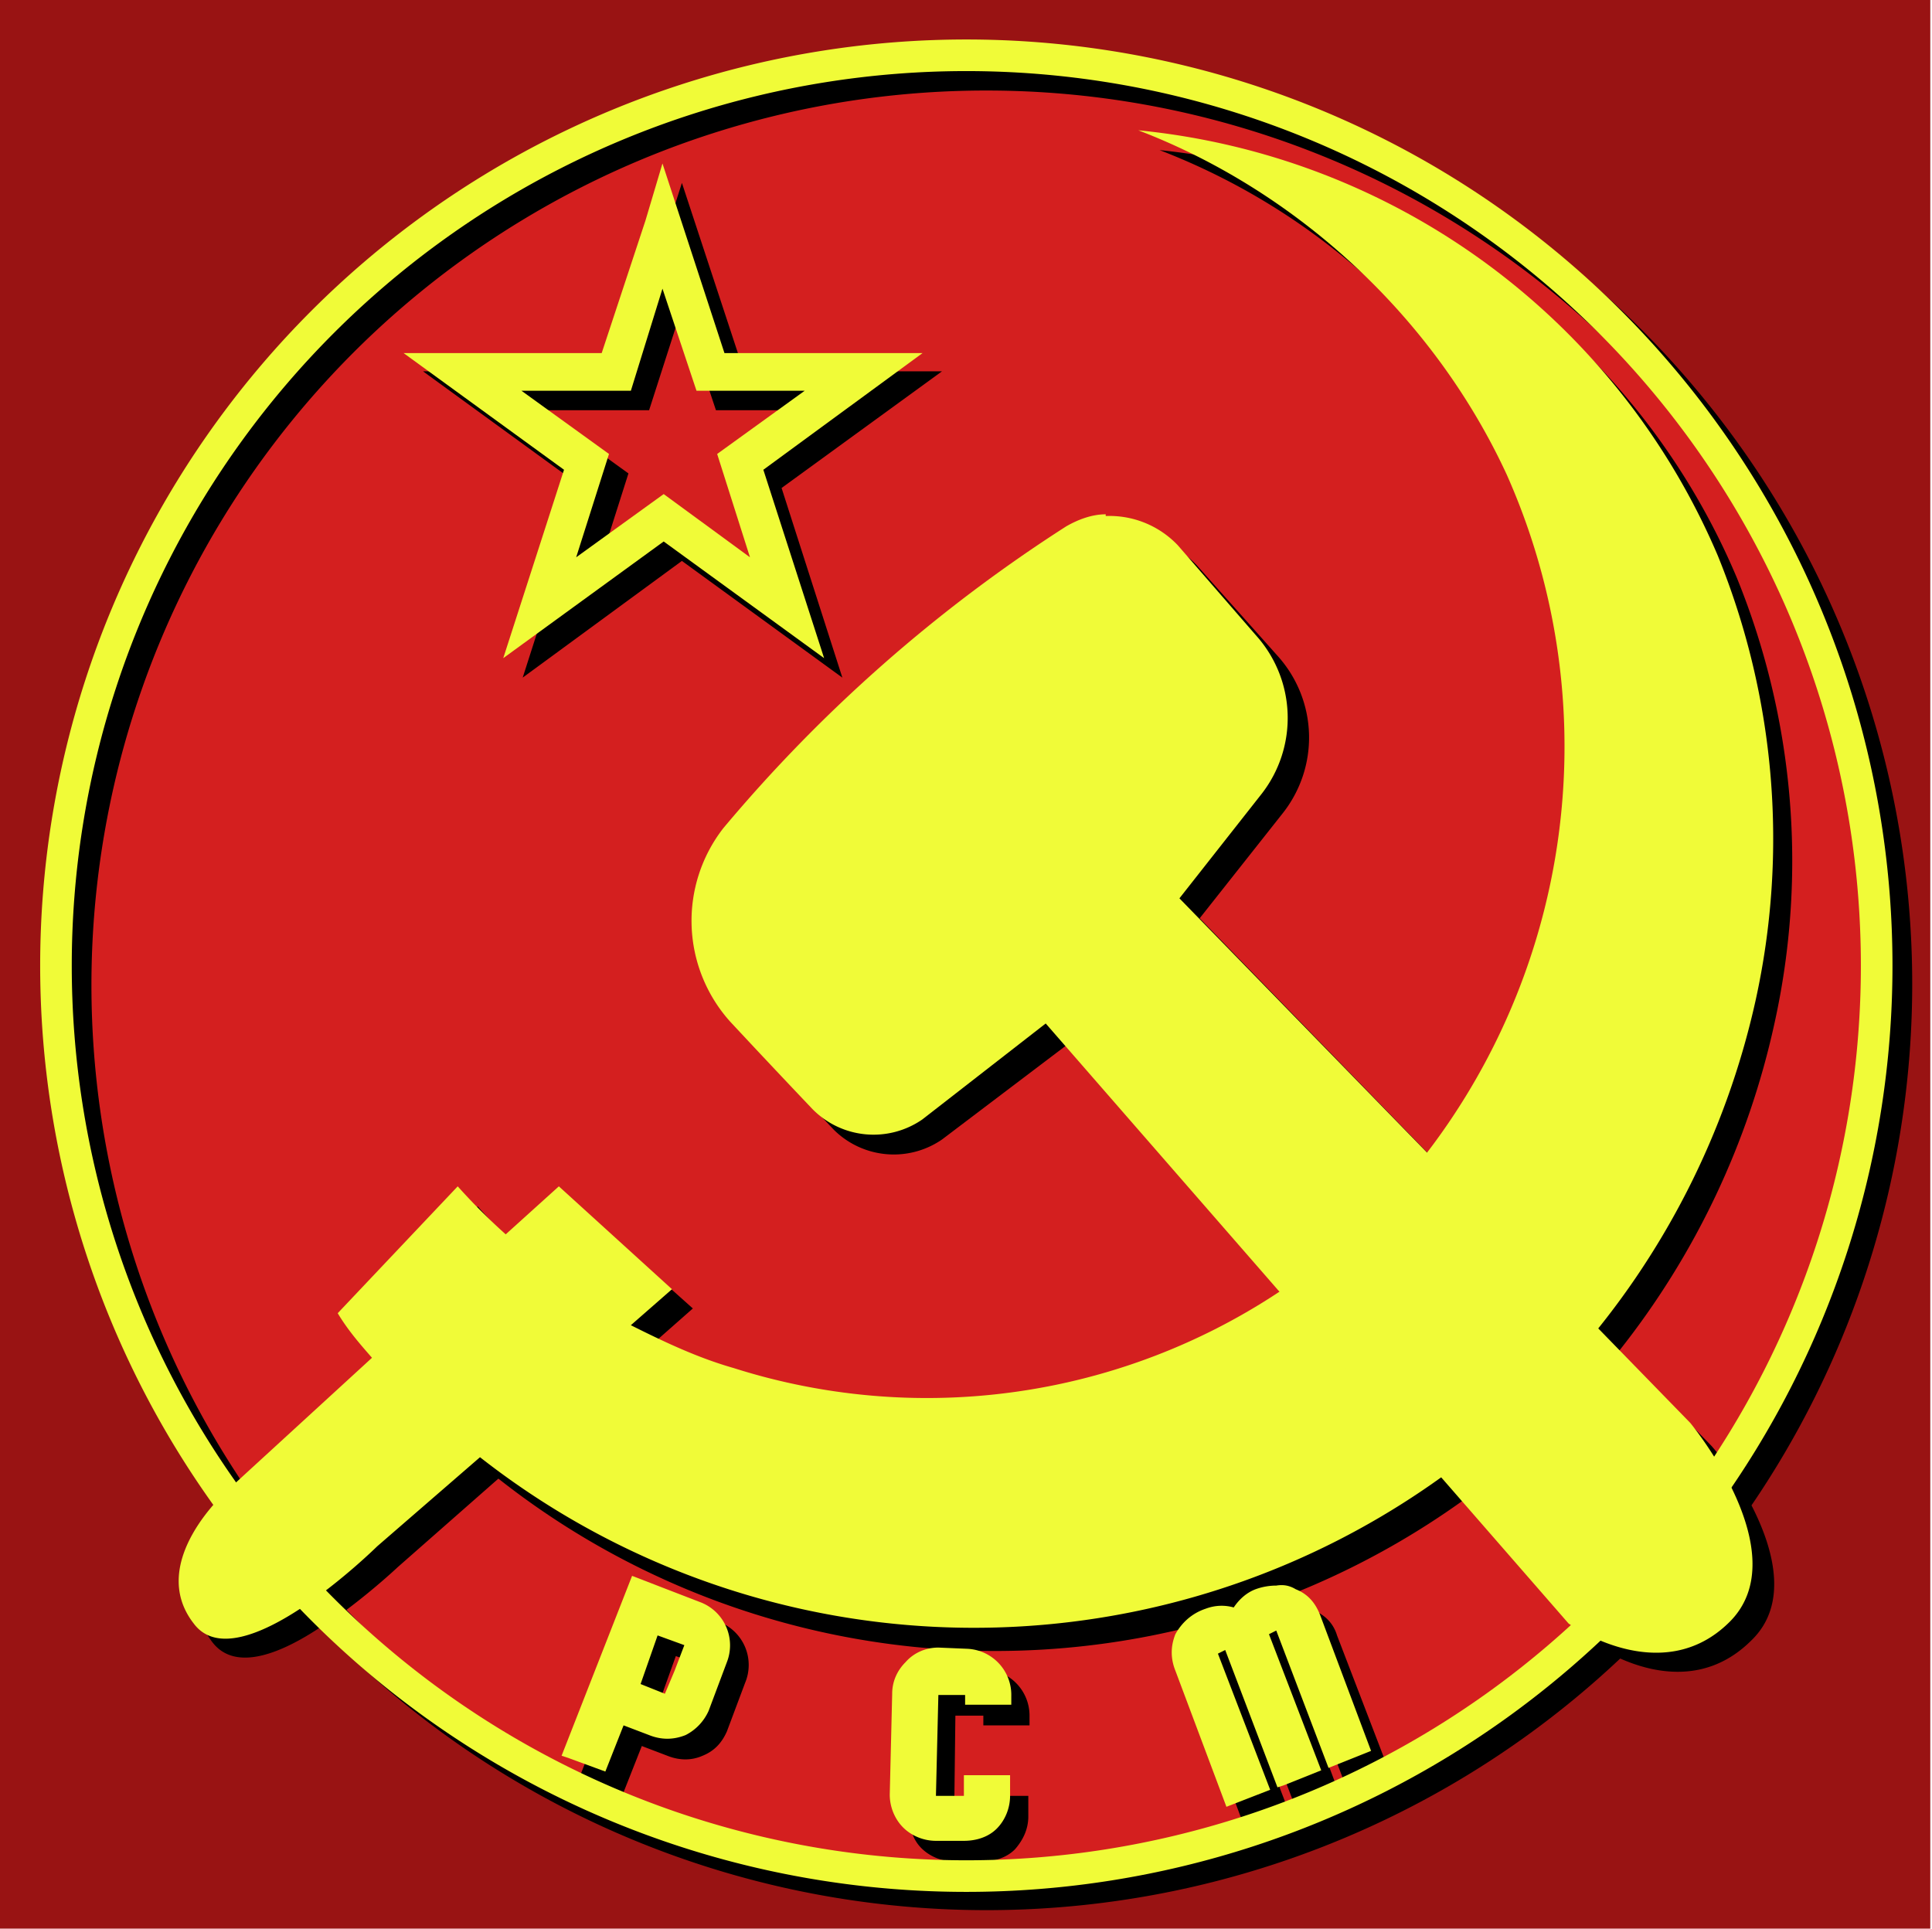
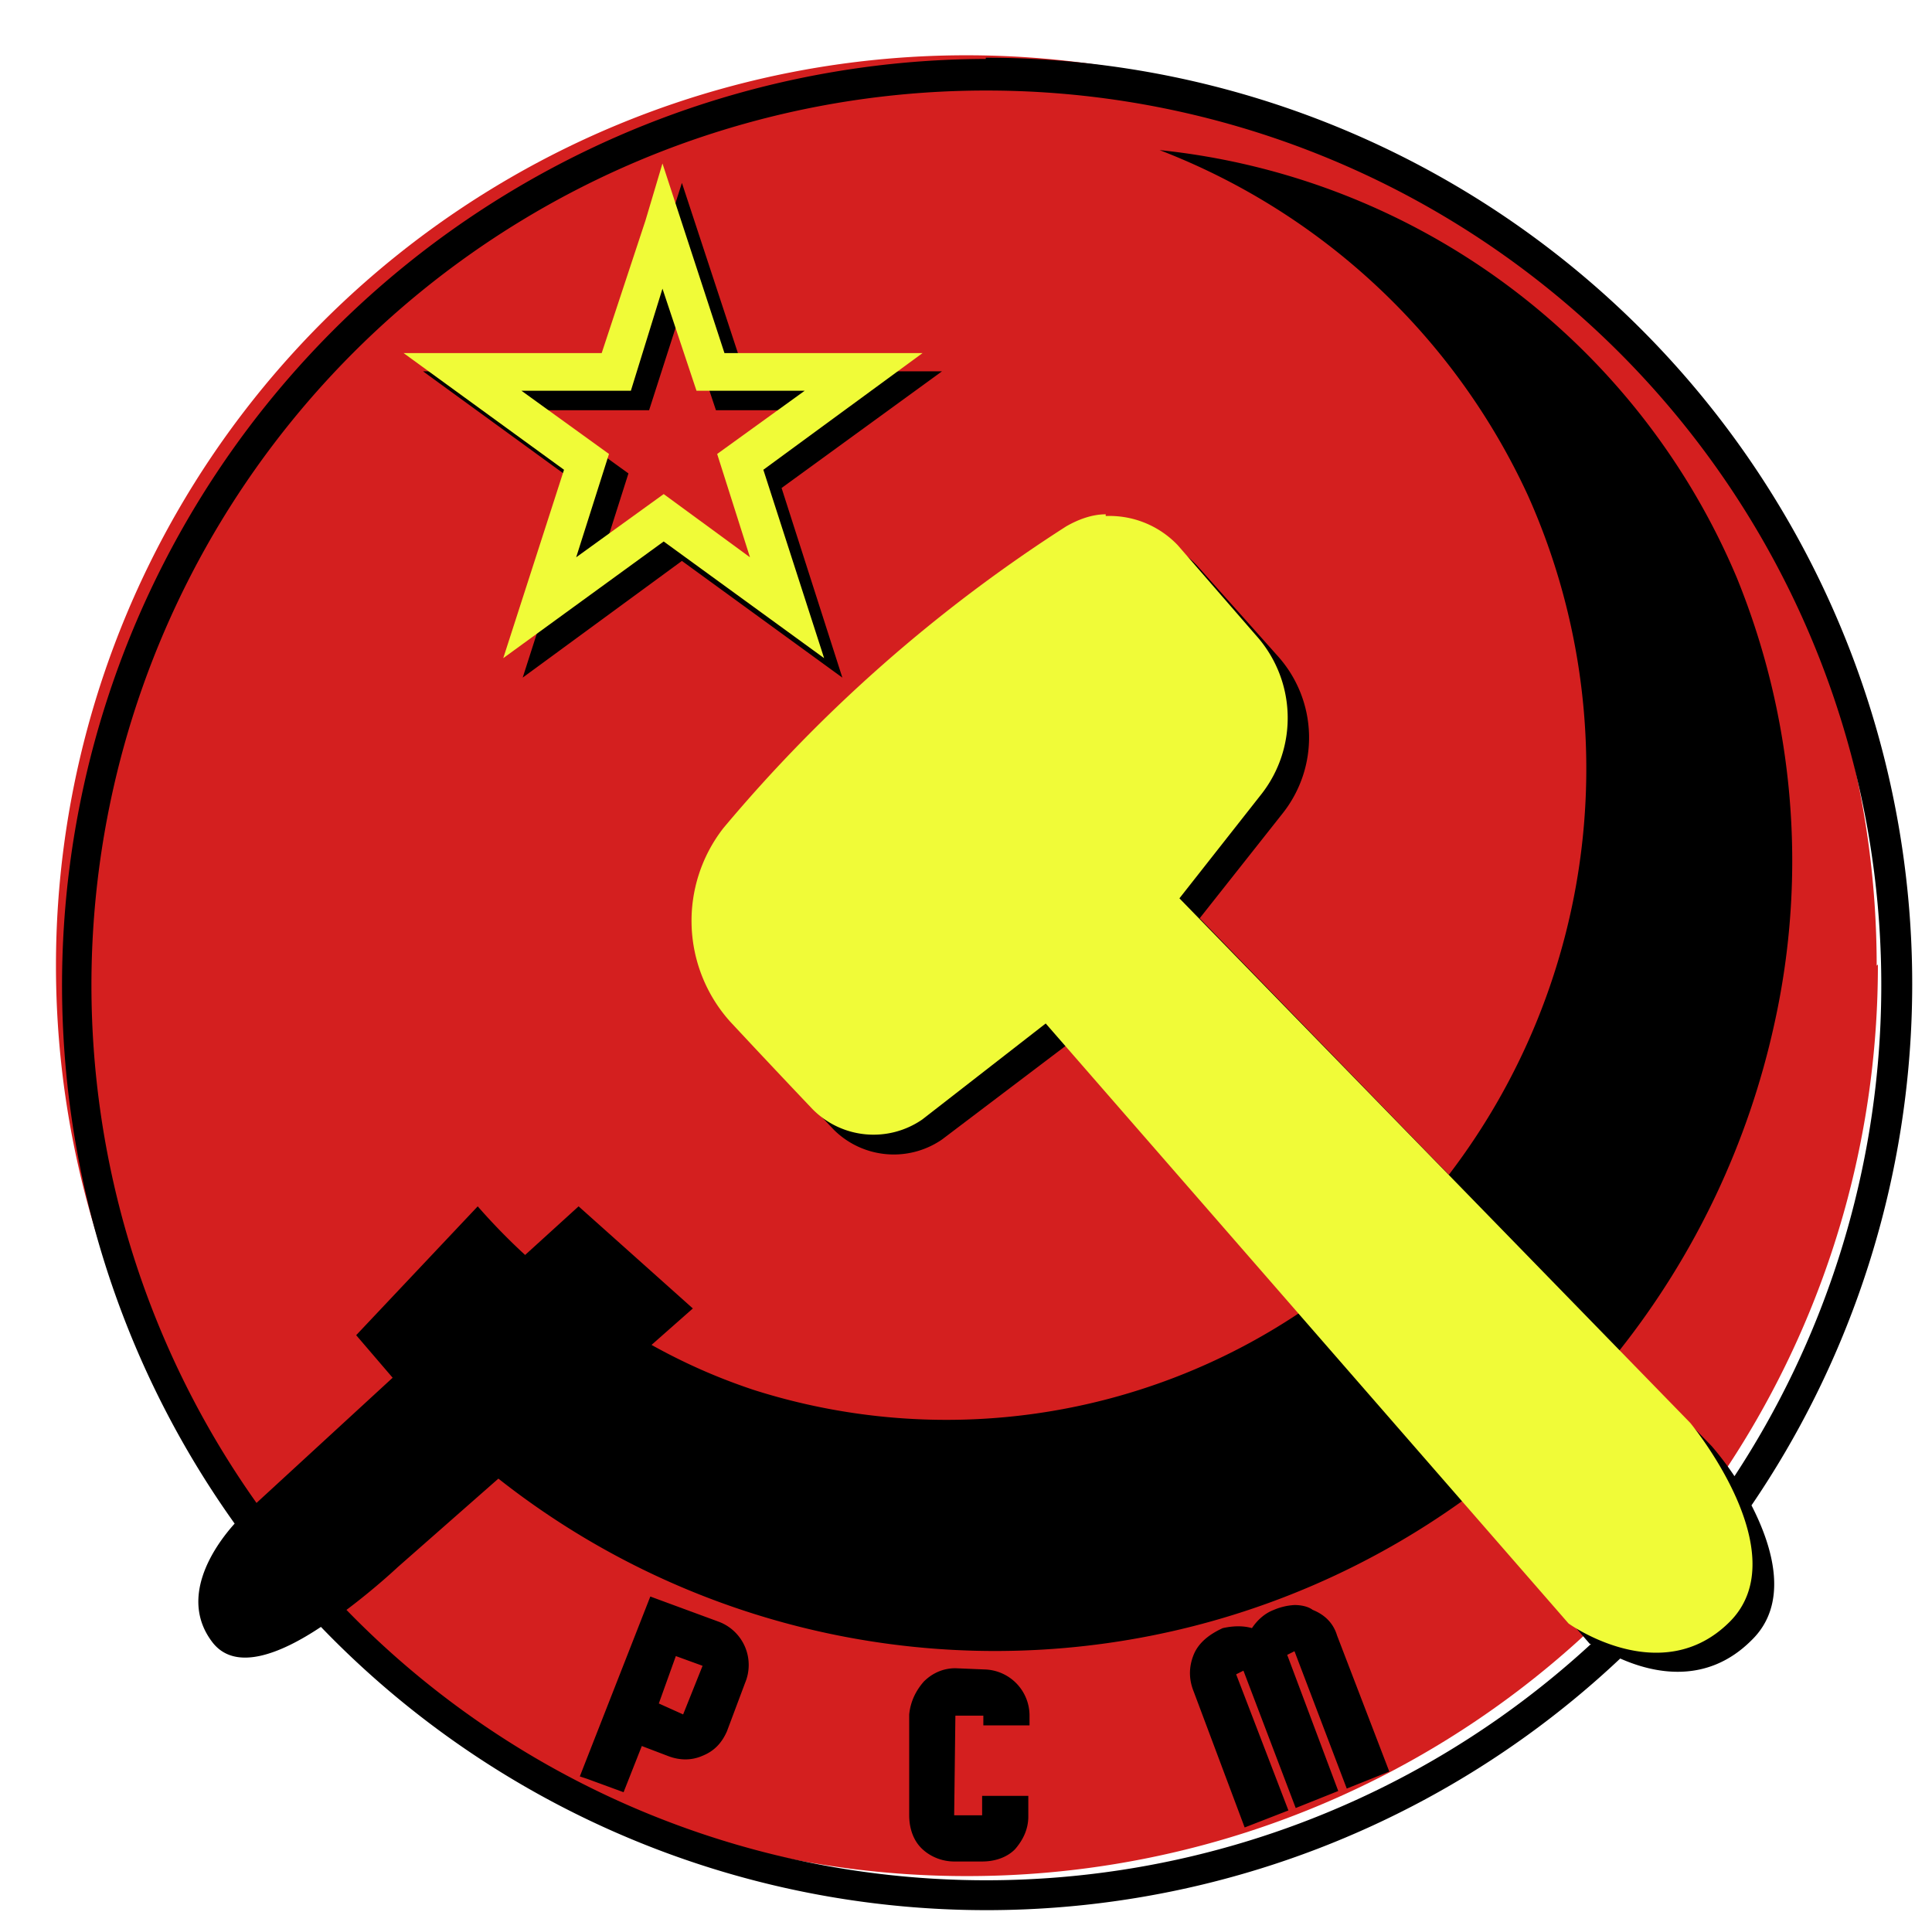
<svg xmlns="http://www.w3.org/2000/svg" viewBox="0 0 112.7 112.5">
  <defs>
    <filter id="a" width="1" height="1" x="0" y="0" color-interpolation-filters="sRGB">
      <feGaussianBlur stdDeviation="1" />
    </filter>
  </defs>
  <g stroke-width="1.4">
-     <path fill="#991313" d="M0 0h112.6v112.5H0z" />
    <path fill="#d41f1f" d="M316 162a74.9 74.9 0 0 1-75 75 74.9 74.9 0 0 1-74.9-75 74.9 74.9 0 0 1 75-74.8 74.9 74.9 0 0 1 74.8 74.9z" color="#000" style="-inkscape-stroke:none" transform="matrix(.709 0 0 .709 -114.5 -58.6)" />
    <path d="M242.6 87.5A76.2 76.2 0 0 0 180.8 208c-1.8 2-4.6 6.2-1.8 9.8 1.9 2.4 5.6.9 8.9-1.3a76 76 0 0 0 106.9 2.6c2.7 1.2 7.1 2.2 10.8-1.5 3.1-3 1.8-7.6 0-11.1a76.2 76.2 0 0 0-63-119.1zm0 2.6a73.6 73.6 0 0 1 61.6 114c-1-1.5-1.9-2.5-1.9-2.5l-7.6-7.8a66 66 0 0 0 12.8-27 61.8 61.8 0 0 0-3.1-36.6A58 58 0 0 0 256.9 95a55.2 55.2 0 0 1 30.3 28.4 55 55 0 0 1-6.5 55.9l-20.5-21.1 6.8-8.6a10.2 10.1 0 0 0-.4-13l-6.6-7.4a7.8 7.8 0 0 0-5.8-2.5c-1.2 0-2.3.3-3.2.9-11.7 7-22 17.6-28.2 24.9a12.4 12.4 0 0 0 .5 15.9l6.8 7.2a7 7 0 0 0 8.9.8l10.3-7.8 19.2 22a52.3 52.3 0 0 1-45 6.4c-3-1-5.7-2.2-8.4-3.7l3.4-3-9.4-8.4-4.4 4a50.8 50.8 0 0 1-3.9-4l-10 10.6 3 3.5-11.2 10.3a73.6 73.6 0 0 1 60-116.2zm-25 7.6-1.5 4.7-3.5 10.8h-16.3l13.2 9.6-5 15.6 13.1-9.6 13.2 9.6-5-15.6 13.2-9.6h-16.3zm0 10.3 2.8 8.4h8.9l-7.2 5.2 2.7 8.5-7.2-5.2-7.1 5.2 2.7-8.5-7.2-5.2h8.9zm-15.1 96.3A66 66 0 0 0 282 206l10.3 11.9h.1a73.4 73.4 0 0 1-102.4-2.8c2.4-1.8 4.2-3.5 4.2-3.5zM215 214l-5.8 14.8.6.2 3 1.1 1.5-3.8 2.1.8c1 .4 2 .4 2.9 0 1-.4 1.6-1.1 2-2l1.5-4a3.8 3.8 0 0 0-2.1-5zm53 .7a5 5 0 0 0-1.7.4c-.8.3-1.4.9-1.8 1.5-.7-.2-1.5-.2-2.4 0-1.1.5-2 1.2-2.4 2.2-.4 1-.4 2 0 3l4.2 11.2 3.6-1.4-4.3-11.2.6-.3 4.3 11.3.5-.2 3-1.2-4.2-11.2.6-.3 4.3 11.3 3.5-1.4-4.3-11.2c-.3-1-1-1.7-2-2.1-.4-.3-1-.4-1.5-.4zm-50.9 4.2 2.2.8-.8 2-.8 2-2-.9zm23 1c-1 0-1.9.4-2.6 1.1-.7.8-1.1 1.7-1.2 2.7v8.3c0 1 .3 2 1 2.7.7.7 1.7 1.1 2.7 1.1h2.3c1 0 2-.3 2.7-1 .7-.8 1.1-1.7 1.1-2.7v-1.7h-3.8v1.6h-2.3l.1-8.2h2.3v.8h3.8v-.8a3.8 3.8 0 0 0-3.7-3.8z" filter="url(#a)" transform="matrix(.709 0 0 .709 -114.5 -58.6)" />
-     <path fill="#f0fb38" d="M66.4 7.6c9.4 3.6 17.3 11 21.5 20.1a39 39 0 0 1-9.4 44.7 37.2 37.2 0 0 1-35.7 7.4c-2.1-.6-4-1.5-6-2.5l2.4-2.1-6.6-6-3.1 2.8a36 36 0 0 1-2.8-2.8l-7 7.4c.6 1 1.3 1.8 2 2.6l-8.4 7.7s-4.8 4.2-2 7.8c2.6 3.5 10.7-4.5 10.7-4.5L28 85a46.7 46.7 0 0 0 74.4-26.6 43.8 43.8 0 0 0-2.2-26A41.1 41.1 0 0 0 66.4 7.6z" />
    <path fill="#f0fb38" d="M64.5 30c-.8 0-1.6.3-2.3.7a88 88 0 0 0-20 17.6 8.8 8.8 0 0 0 .4 11.3 719 719 0 0 0 4.8 5.1 5 5 0 0 0 6.4.6l7.2-5.6 30.5 35s5.4 3.9 9.4-.1S98.6 83 98.6 83L68.8 52.4l4.8-6.1a7.2 7.2 0 0 0-.3-9.2l-4.6-5.3a5.5 5.5 0 0 0-4.2-1.7z" />
    <path fill="#f0fb38" d="m216 96.1-1.4 4.7-3.6 10.9h-16.3l13.2 9.6-5 15.5 13.2-9.6 13.2 9.6-5-15.5 13.1-9.6h-16.3zm0 10.3 2.8 8.4h8.9l-7.2 5.2 2.7 8.5-7.1-5.2-7.2 5.2 2.7-8.5-7.2-5.2h9z" color="#000" style="-inkscape-stroke:none" transform="matrix(.709 0 0 .709 -114.5 -58.6)" />
-     <path fill="#f0fb38" d="m213.5 212.3-5.8 14.8.6.2 3 1.1 1.5-3.8 2.1.8c1 .4 2 .4 3 0 .8-.4 1.5-1.1 1.9-2l1.5-4a3.8 3.8 0 0 0-2.1-4.9zm53 .8a5 5 0 0 0-1.7.3c-.8.3-1.4.9-1.8 1.5-.7-.2-1.5-.2-2.3.1-1.2.4-2 1.2-2.5 2.1-.4 1-.4 2 0 3l4.2 11.2 3.6-1.4-4.3-11.2.6-.3 4.3 11.3.6-.2 3-1.2-4.3-11.2.6-.3 4.3 11.3 3.5-1.4-4.2-11.2c-.4-1-1-1.7-2-2.1-.5-.3-1-.4-1.6-.3zm-50.9 4.1 2.2.8-.8 2.1-.8 1.9-2-.8zm23.1 1c-1 0-2 .4-2.7 1.2-.7.7-1.1 1.6-1.1 2.6l-.2 8.3c0 1 .4 2 1.1 2.7.7.7 1.7 1.1 2.7 1.1h2.3c1 0 2-.3 2.7-1 .7-.7 1.1-1.7 1.1-2.7v-1.7h-3.8v1.7h-2.3l.2-8.3h2.2v.8h3.8v-.7a3.8 3.8 0 0 0-3.6-3.9z" color="#000" font-family="Stadium" font-size="17.1" letter-spacing="14.3" style="-inkscape-font-specification:Stadium;text-align:center;-inkscape-stroke:none" text-anchor="middle" transform="matrix(.709 0 0 .709 -114.5 -58.6)" />
-     <path fill="#f0fb38" d="M241 85.9a76.2 76.2 0 1 0 0 152.4 76.2 76.2 0 0 0 0-152.4zm0 2.6a73.6 73.6 0 1 1 0 147.2 73.6 73.6 0 0 1 0-147.2z" color="#000" style="-inkscape-stroke:none" transform="matrix(.709 0 0 .709 -114.5 -58.6)" />
  </g>
</svg>